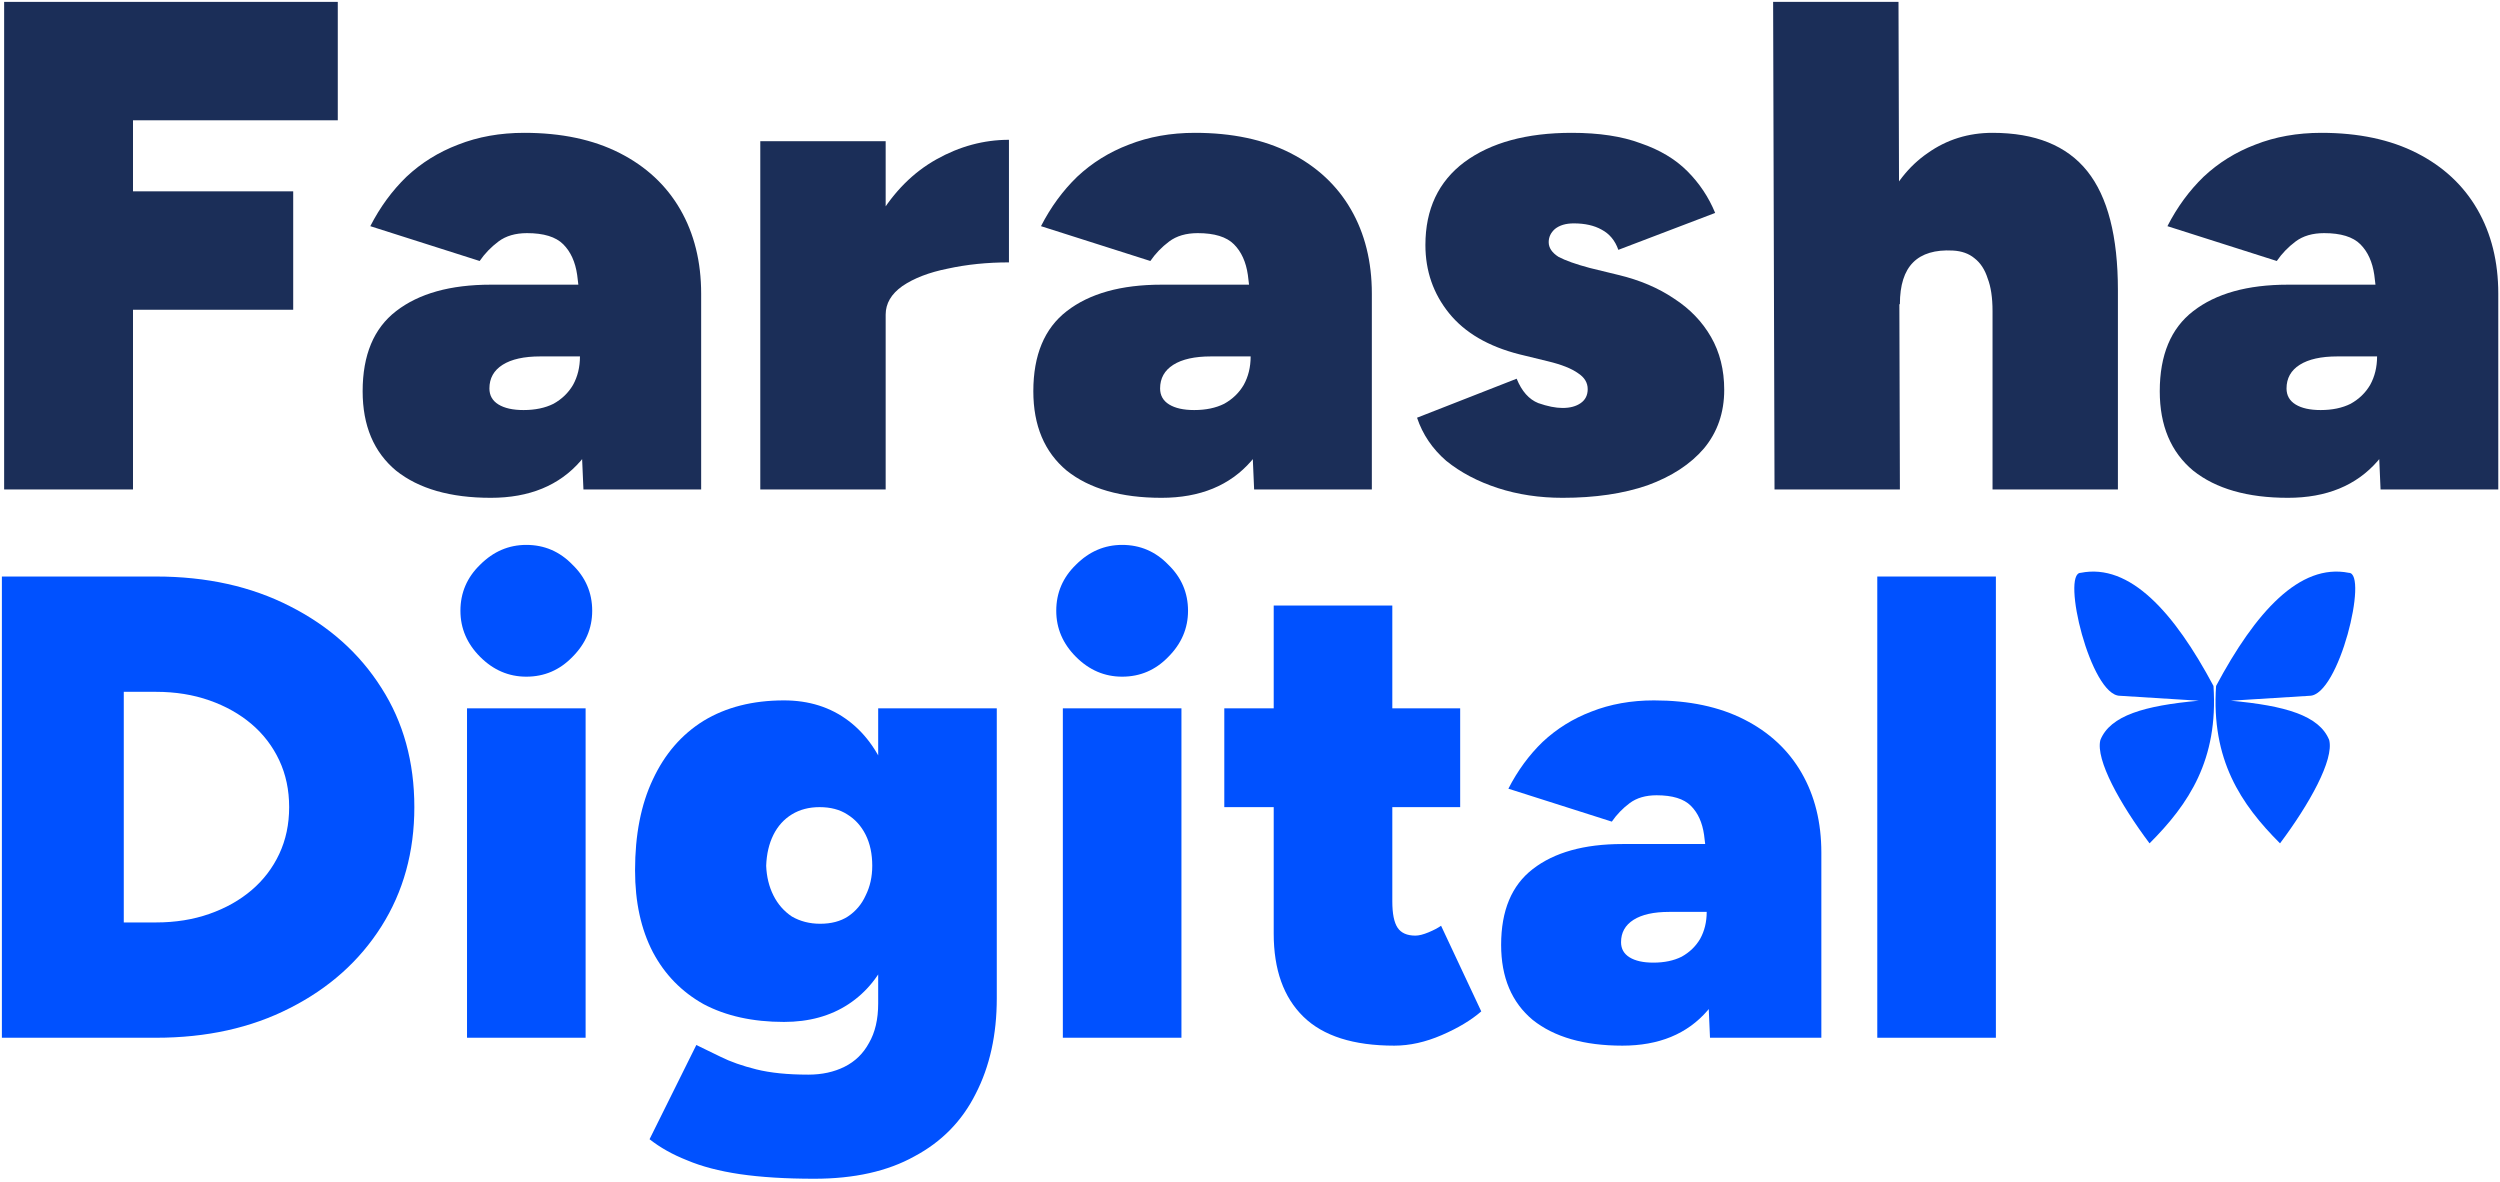
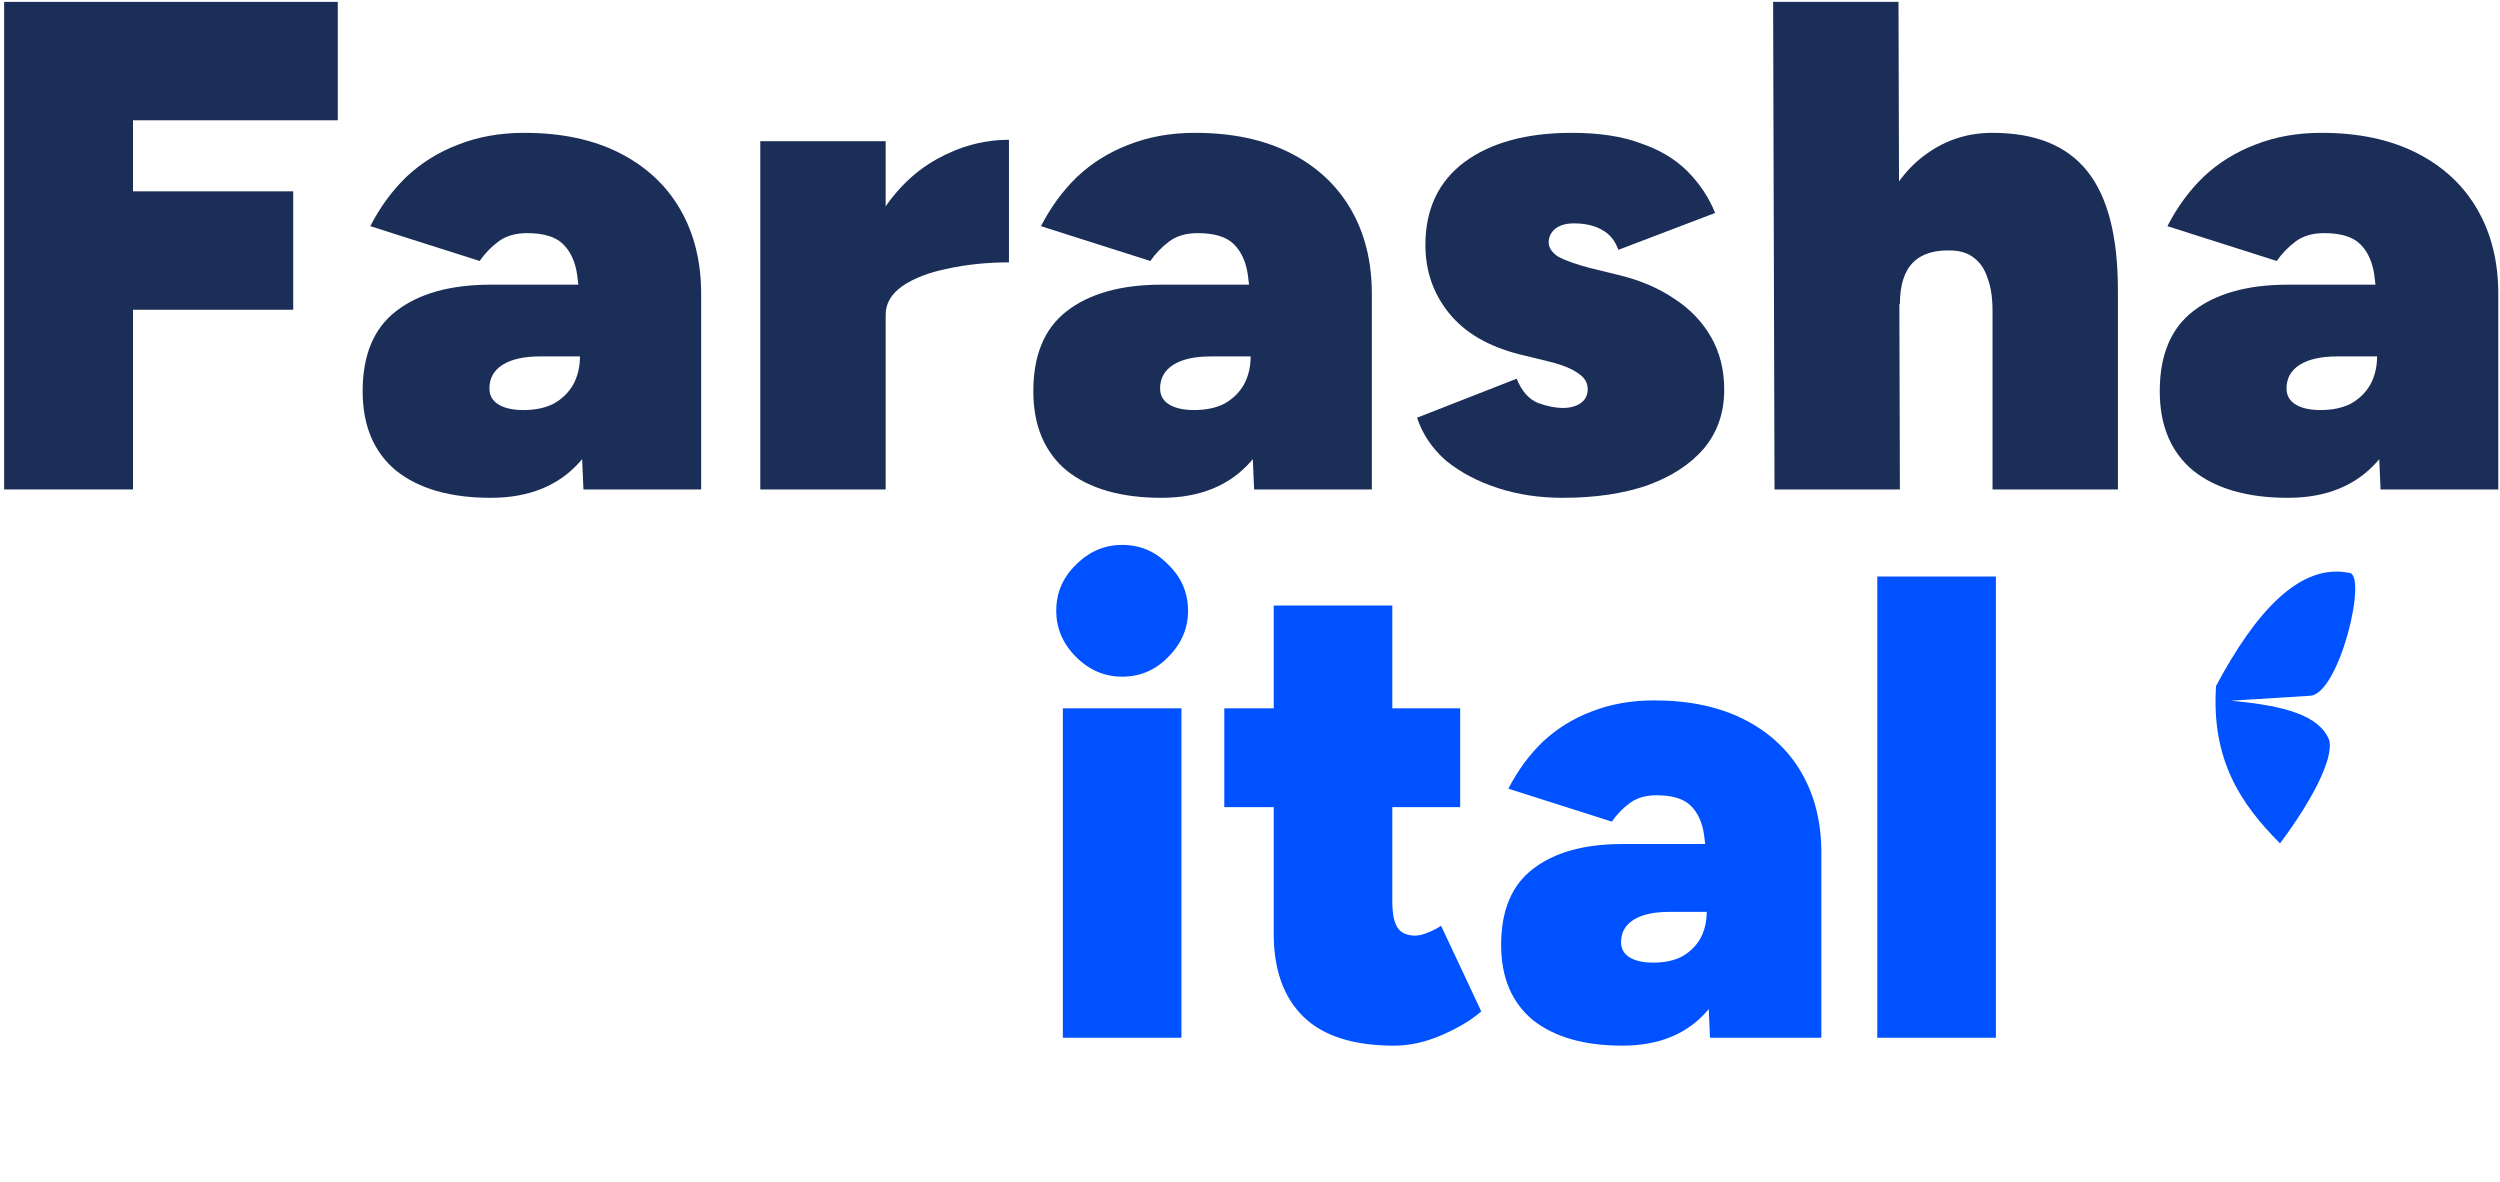
<svg xmlns="http://www.w3.org/2000/svg" width="664" height="314" viewBox="0 0 664 314" fill="none">
-   <path fill-rule="evenodd" clip-rule="evenodd" d="M587.903 182.191C577.452 162.596 565.696 149.532 552.629 152.144C547.405 152.144 555.241 184.803 563.08 184.803L583.983 186.108C569.612 187.412 560.469 190.027 557.857 196.559C556.552 201.786 563.084 213.542 570.92 223.993C581.371 213.542 589.211 201.786 587.903 182.191Z" fill="#0051FF" />
  <path fill-rule="evenodd" clip-rule="evenodd" d="M588.588 182.191C599.039 162.596 610.796 149.532 623.859 152.144C629.086 152.144 621.247 184.803 613.408 184.803L592.508 186.108C606.876 187.412 616.023 190.027 618.635 196.559C619.939 201.786 613.407 213.542 605.571 223.993C595.12 213.542 587.284 201.786 588.588 182.191Z" fill="#0051FF" />
  <path d="M498.607 275.625V153.125H530.107V275.625H498.607Z" fill="#0051FF" />
  <path d="M454.175 275.625L453.3 255.5V232.75C453.3 228.667 453.067 224.992 452.6 221.725C452.134 218.458 450.967 215.892 449.1 214.025C447.234 212.158 444.2 211.225 440 211.225C437.084 211.225 434.692 211.925 432.825 213.325C430.959 214.725 429.384 216.358 428.1 218.225L400.625 209.475C403.075 204.692 406.109 200.55 409.725 197.05C413.459 193.55 417.775 190.867 422.675 189C427.692 187.017 433.234 186.025 439.3 186.025C448.634 186.025 456.625 187.717 463.275 191.1C469.925 194.483 475 199.208 478.5 205.275C482 211.342 483.75 218.4 483.75 226.45V275.625H454.175ZM430.9 277.725C420.75 277.725 412.817 275.45 407.1 270.9C401.5 266.233 398.7 259.583 398.7 250.95C398.7 241.85 401.5 235.142 407.1 230.825C412.817 226.392 420.75 224.175 430.9 224.175H456.625V242.2H443.325C439.242 242.2 436.092 242.9 433.875 244.3C431.659 245.7 430.55 247.683 430.55 250.25C430.55 252 431.309 253.342 432.825 254.275C434.342 255.208 436.442 255.675 439.125 255.675C442.042 255.675 444.55 255.15 446.65 254.1C448.75 252.933 450.384 251.358 451.55 249.375C452.717 247.275 453.3 244.883 453.3 242.2H461.525C461.525 253.517 458.842 262.267 453.475 268.45C448.109 274.633 440.584 277.725 430.9 277.725Z" fill="#0051FF" />
  <path d="M370.323 277.725C359.473 277.725 351.423 275.159 346.173 270.025C340.923 264.892 338.298 257.542 338.298 247.975V160.825H369.798V239.4C369.798 242.667 370.265 245 371.198 246.4C372.131 247.8 373.706 248.5 375.923 248.5C376.856 248.5 378.023 248.209 379.423 247.625C380.823 247.042 381.931 246.459 382.748 245.875L393.423 268.625C390.74 270.959 387.24 273.059 382.923 274.925C378.606 276.792 374.406 277.725 370.323 277.725ZM325.173 214.375V188.125H387.823V214.375H325.173Z" fill="#0051FF" />
  <path d="M282.291 275.625V188.125H313.791V275.625H282.291ZM298.041 179.725C293.374 179.725 289.291 177.975 285.791 174.475C282.291 170.975 280.541 166.892 280.541 162.225C280.541 157.442 282.291 153.358 285.791 149.975C289.291 146.475 293.374 144.725 298.041 144.725C302.824 144.725 306.908 146.475 310.291 149.975C313.791 153.358 315.541 157.442 315.541 162.225C315.541 166.892 313.791 170.975 310.291 174.475C306.908 177.975 302.824 179.725 298.041 179.725Z" fill="#0051FF" />
-   <path d="M216.271 313.075C208.688 313.075 202.096 312.667 196.496 311.85C191.013 311.033 186.346 309.808 182.496 308.175C178.646 306.658 175.321 304.792 172.521 302.575L184.946 277.55C186.813 278.483 188.971 279.533 191.421 280.7C193.988 281.983 197.138 283.092 200.871 284.025C204.604 284.958 209.213 285.425 214.696 285.425C218.313 285.425 221.521 284.725 224.321 283.325C227.121 281.925 229.279 279.825 230.796 277.025C232.429 274.225 233.246 270.725 233.246 266.525V188.125H264.746V265.125C264.746 274.808 262.879 283.267 259.146 290.5C255.529 297.733 250.104 303.275 242.871 307.125C235.754 311.092 226.888 313.075 216.271 313.075ZM208.221 271.425C199.938 271.425 192.821 269.85 186.871 266.7C181.038 263.433 176.546 258.825 173.396 252.875C170.246 246.808 168.671 239.575 168.671 231.175C168.671 221.725 170.246 213.675 173.396 207.025C176.546 200.258 181.038 195.067 186.871 191.45C192.821 187.833 199.938 186.025 208.221 186.025C214.871 186.025 220.588 187.833 225.371 191.45C230.154 195.067 233.771 200.317 236.221 207.2C238.788 213.967 240.071 222.192 240.071 231.875C240.071 240.158 238.788 247.275 236.221 253.225C233.771 259.058 230.154 263.55 225.371 266.7C220.588 269.85 214.871 271.425 208.221 271.425ZM217.846 245.35C220.763 245.35 223.213 244.708 225.196 243.425C227.296 242.025 228.871 240.158 229.921 237.825C231.088 235.492 231.671 232.867 231.671 229.95C231.671 226.8 231.088 224.058 229.921 221.725C228.754 219.392 227.121 217.583 225.021 216.3C223.038 215.017 220.588 214.375 217.671 214.375C214.871 214.375 212.421 215.017 210.321 216.3C208.221 217.583 206.588 219.392 205.421 221.725C204.254 224.058 203.613 226.8 203.496 229.95C203.613 232.867 204.254 235.492 205.421 237.825C206.588 240.158 208.221 242.025 210.321 243.425C212.538 244.708 215.046 245.35 217.846 245.35Z" fill="#0051FF" />
-   <path d="M124.039 275.625V188.125H155.539V275.625H124.039ZM139.789 179.725C135.122 179.725 131.039 177.975 127.539 174.475C124.039 170.975 122.289 166.892 122.289 162.225C122.289 157.442 124.039 153.358 127.539 149.975C131.039 146.475 135.122 144.725 139.789 144.725C144.572 144.725 148.656 146.475 152.039 149.975C155.539 153.358 157.289 157.442 157.289 162.225C157.289 166.892 155.539 170.975 152.039 174.475C148.656 177.975 144.572 179.725 139.789 179.725Z" fill="#0051FF" />
-   <path d="M41.45 275.625V245C46.583 245 51.308 244.242 55.625 242.725C59.942 241.208 63.675 239.108 66.825 236.425C69.975 233.742 72.425 230.533 74.175 226.8C75.925 223.067 76.8 218.925 76.8 214.375C76.8 209.825 75.925 205.683 74.175 201.95C72.425 198.217 69.975 195.008 66.825 192.325C63.675 189.642 59.942 187.542 55.625 186.025C51.308 184.508 46.583 183.75 41.45 183.75V153.125C54.867 153.125 66.708 155.75 76.975 161C87.358 166.25 95.467 173.483 101.3 182.7C107.133 191.8 110.05 202.358 110.05 214.375C110.05 226.275 107.133 236.833 101.3 246.05C95.467 255.267 87.358 262.5 76.975 267.75C66.708 273 54.867 275.625 41.45 275.625ZM16.075 275.625V245H41.45V275.625H16.075ZM0.5 275.625V153.125H32.875V275.625H0.5ZM16.075 183.75V153.125H41.45V183.75H16.075Z" fill="#0051FF" />
  <path d="M632.277 130L631.352 108.725V84.675C631.352 80.358 631.105 76.473 630.612 73.02C630.118 69.567 628.885 66.853 626.912 64.88C624.938 62.907 621.732 61.92 617.292 61.92C614.208 61.92 611.68 62.66 609.707 64.14C607.733 65.62 606.068 67.347 604.712 69.32L575.667 60.07C578.257 55.013 581.463 50.635 585.287 46.935C589.233 43.235 593.797 40.398 598.977 38.425C604.28 36.328 610.138 35.28 616.552 35.28C626.418 35.28 634.867 37.068 641.897 40.645C648.927 44.221 654.292 49.216 657.992 55.63C661.692 62.043 663.542 69.505 663.542 78.015V130H632.277ZM607.672 132.22C596.942 132.22 588.555 129.815 582.512 125.005C576.592 120.071 573.632 113.041 573.632 103.915C573.632 94.295 576.592 87.203 582.512 82.64C588.555 77.953 596.942 75.61 607.672 75.61H634.867V94.665H620.807C616.49 94.665 613.16 95.405 610.817 96.885C608.473 98.365 607.302 100.461 607.302 103.175C607.302 105.025 608.103 106.443 609.707 107.43C611.31 108.416 613.53 108.91 616.367 108.91C619.45 108.91 622.102 108.355 624.322 107.245C626.542 106.011 628.268 104.346 629.502 102.25C630.735 100.03 631.352 97.501 631.352 94.665H640.047C640.047 106.628 637.21 115.878 631.537 122.415C625.863 128.951 617.908 132.22 607.672 132.22Z" fill="#1B2E58" />
  <path d="M471.312 130L470.942 0.5H504.242L504.612 130H471.312ZM529.217 130V82.64L562.517 77.09V130H529.217ZM529.217 82.64C529.217 79.063 528.785 76.165 527.922 73.945C527.182 71.602 526.01 69.813 524.407 68.58C522.927 67.347 521.015 66.668 518.672 66.545C513.985 66.298 510.47 67.347 508.127 69.69C505.784 72.033 504.612 75.733 504.612 80.79H495.547C495.547 71.047 497.027 62.783 499.987 56C502.947 49.217 506.955 44.098 512.012 40.645C517.069 37.068 522.804 35.28 529.217 35.28C540.564 35.28 548.95 38.672 554.377 45.455C559.804 52.238 562.517 62.783 562.517 77.09L529.217 82.64Z" fill="#1B2E58" />
  <path d="M415.033 132.22C408.867 132.22 403.131 131.356 397.828 129.63C392.525 127.903 387.961 125.498 384.138 122.415C380.438 119.208 377.848 115.385 376.368 110.945L402.823 100.585C404.18 103.915 406.091 106.073 408.558 107.06C411.025 107.923 413.183 108.355 415.033 108.355C417.007 108.355 418.61 107.923 419.843 107.06C421.077 106.196 421.693 104.963 421.693 103.36C421.693 101.633 420.83 100.215 419.103 99.105C417.377 97.871 414.725 96.823 411.148 95.96L403.563 94.11C395.3 92.013 389.072 88.375 384.878 83.195C380.685 78.015 378.588 71.971 378.588 65.065C378.588 55.568 382.041 48.23 388.948 43.05C395.978 37.87 405.475 35.28 417.438 35.28C424.715 35.28 430.82 36.205 435.753 38.055C440.81 39.782 444.941 42.248 448.148 45.455C451.355 48.661 453.821 52.361 455.548 56.555L429.833 66.36C428.97 63.893 427.49 62.105 425.393 60.995C423.42 59.885 420.953 59.33 417.993 59.33C415.896 59.33 414.232 59.823 412.998 60.81C411.888 61.796 411.333 62.968 411.333 64.325C411.333 65.805 412.196 67.1 413.923 68.21C415.773 69.197 418.548 70.183 422.248 71.17L429.833 73.02C435.506 74.376 440.44 76.473 444.633 79.31C448.827 82.023 452.095 85.415 454.438 89.485C456.782 93.555 457.953 98.242 457.953 103.545C457.953 109.588 456.165 114.768 452.588 119.085C449.012 123.278 444.017 126.546 437.603 128.89C431.19 131.11 423.667 132.22 415.033 132.22Z" fill="#1B2E58" />
  <path d="M333.097 130L332.172 108.725V84.675C332.172 80.358 331.925 76.473 331.432 73.02C330.939 69.567 329.705 66.853 327.732 64.88C325.759 62.907 322.552 61.92 318.112 61.92C315.029 61.92 312.5 62.66 310.527 64.14C308.554 65.62 306.889 67.347 305.532 69.32L276.487 60.07C279.077 55.013 282.284 50.635 286.107 46.935C290.054 43.235 294.617 40.398 299.797 38.425C305.1 36.328 310.959 35.28 317.372 35.28C327.239 35.28 335.687 37.068 342.717 40.645C349.747 44.221 355.112 49.216 358.812 55.63C362.512 62.043 364.362 69.505 364.362 78.015V130H333.097ZM308.492 132.22C297.762 132.22 289.375 129.815 283.332 125.005C277.412 120.071 274.452 113.041 274.452 103.915C274.452 94.295 277.412 87.203 283.332 82.64C289.375 77.953 297.762 75.61 308.492 75.61H335.687V94.665H321.627C317.31 94.665 313.98 95.405 311.637 96.885C309.294 98.365 308.122 100.461 308.122 103.175C308.122 105.025 308.924 106.443 310.527 107.43C312.13 108.416 314.35 108.91 317.187 108.91C320.27 108.91 322.922 108.355 325.142 107.245C327.362 106.011 329.089 104.346 330.322 102.25C331.555 100.03 332.172 97.501 332.172 94.665H340.867C340.867 106.628 338.03 115.878 332.357 122.415C326.684 128.951 318.729 132.22 308.492 132.22Z" fill="#1B2E58" />
  <path d="M227.463 82.825C227.463 72.835 229.437 64.448 233.383 57.665C237.453 50.882 242.572 45.763 248.738 42.31C254.905 38.856 261.318 37.13 267.978 37.13V69.69C262.182 69.69 256.755 70.245 251.698 71.355C246.765 72.342 242.757 73.883 239.673 75.98C236.713 78.077 235.233 80.605 235.233 83.565L227.463 82.825ZM201.933 130V37.5H235.233V130H201.933Z" fill="#1B2E58" />
  <path d="M154.962 130L154.037 108.725V84.675C154.037 80.358 153.79 76.473 153.297 73.02C152.804 69.567 151.57 66.853 149.597 64.88C147.624 62.907 144.417 61.92 139.977 61.92C136.894 61.92 134.365 62.66 132.392 64.14C130.419 65.62 128.754 67.347 127.397 69.32L98.352 60.07C100.942 55.013 104.149 50.635 107.972 46.935C111.919 43.235 116.482 40.398 121.662 38.425C126.965 36.328 132.824 35.28 139.237 35.28C149.104 35.28 157.552 37.068 164.582 40.645C171.612 44.221 176.977 49.216 180.677 55.63C184.377 62.043 186.227 69.505 186.227 78.015V130H154.962ZM130.357 132.22C119.627 132.22 111.24 129.815 105.197 125.005C99.277 120.071 96.317 113.041 96.317 103.915C96.317 94.295 99.277 87.203 105.197 82.64C111.24 77.953 119.627 75.61 130.357 75.61H157.552V94.665H143.492C139.175 94.665 135.845 95.405 133.502 96.885C131.159 98.365 129.987 100.461 129.987 103.175C129.987 105.025 130.789 106.443 132.392 107.43C133.995 108.416 136.215 108.91 139.052 108.91C142.135 108.91 144.787 108.355 147.007 107.245C149.227 106.011 150.954 104.346 152.187 102.25C153.42 100.03 154.037 97.501 154.037 94.665H162.732C162.732 106.628 159.895 115.878 154.222 122.415C148.549 128.951 140.594 132.22 130.357 132.22Z" fill="#1B2E58" />
  <path d="M1.1 130V0.5H35.325V130H1.1ZM27 82.27V50.82H77.875V82.27H27ZM27 31.95V0.5H89.715V31.95H27Z" fill="#1B2E58" />
</svg>